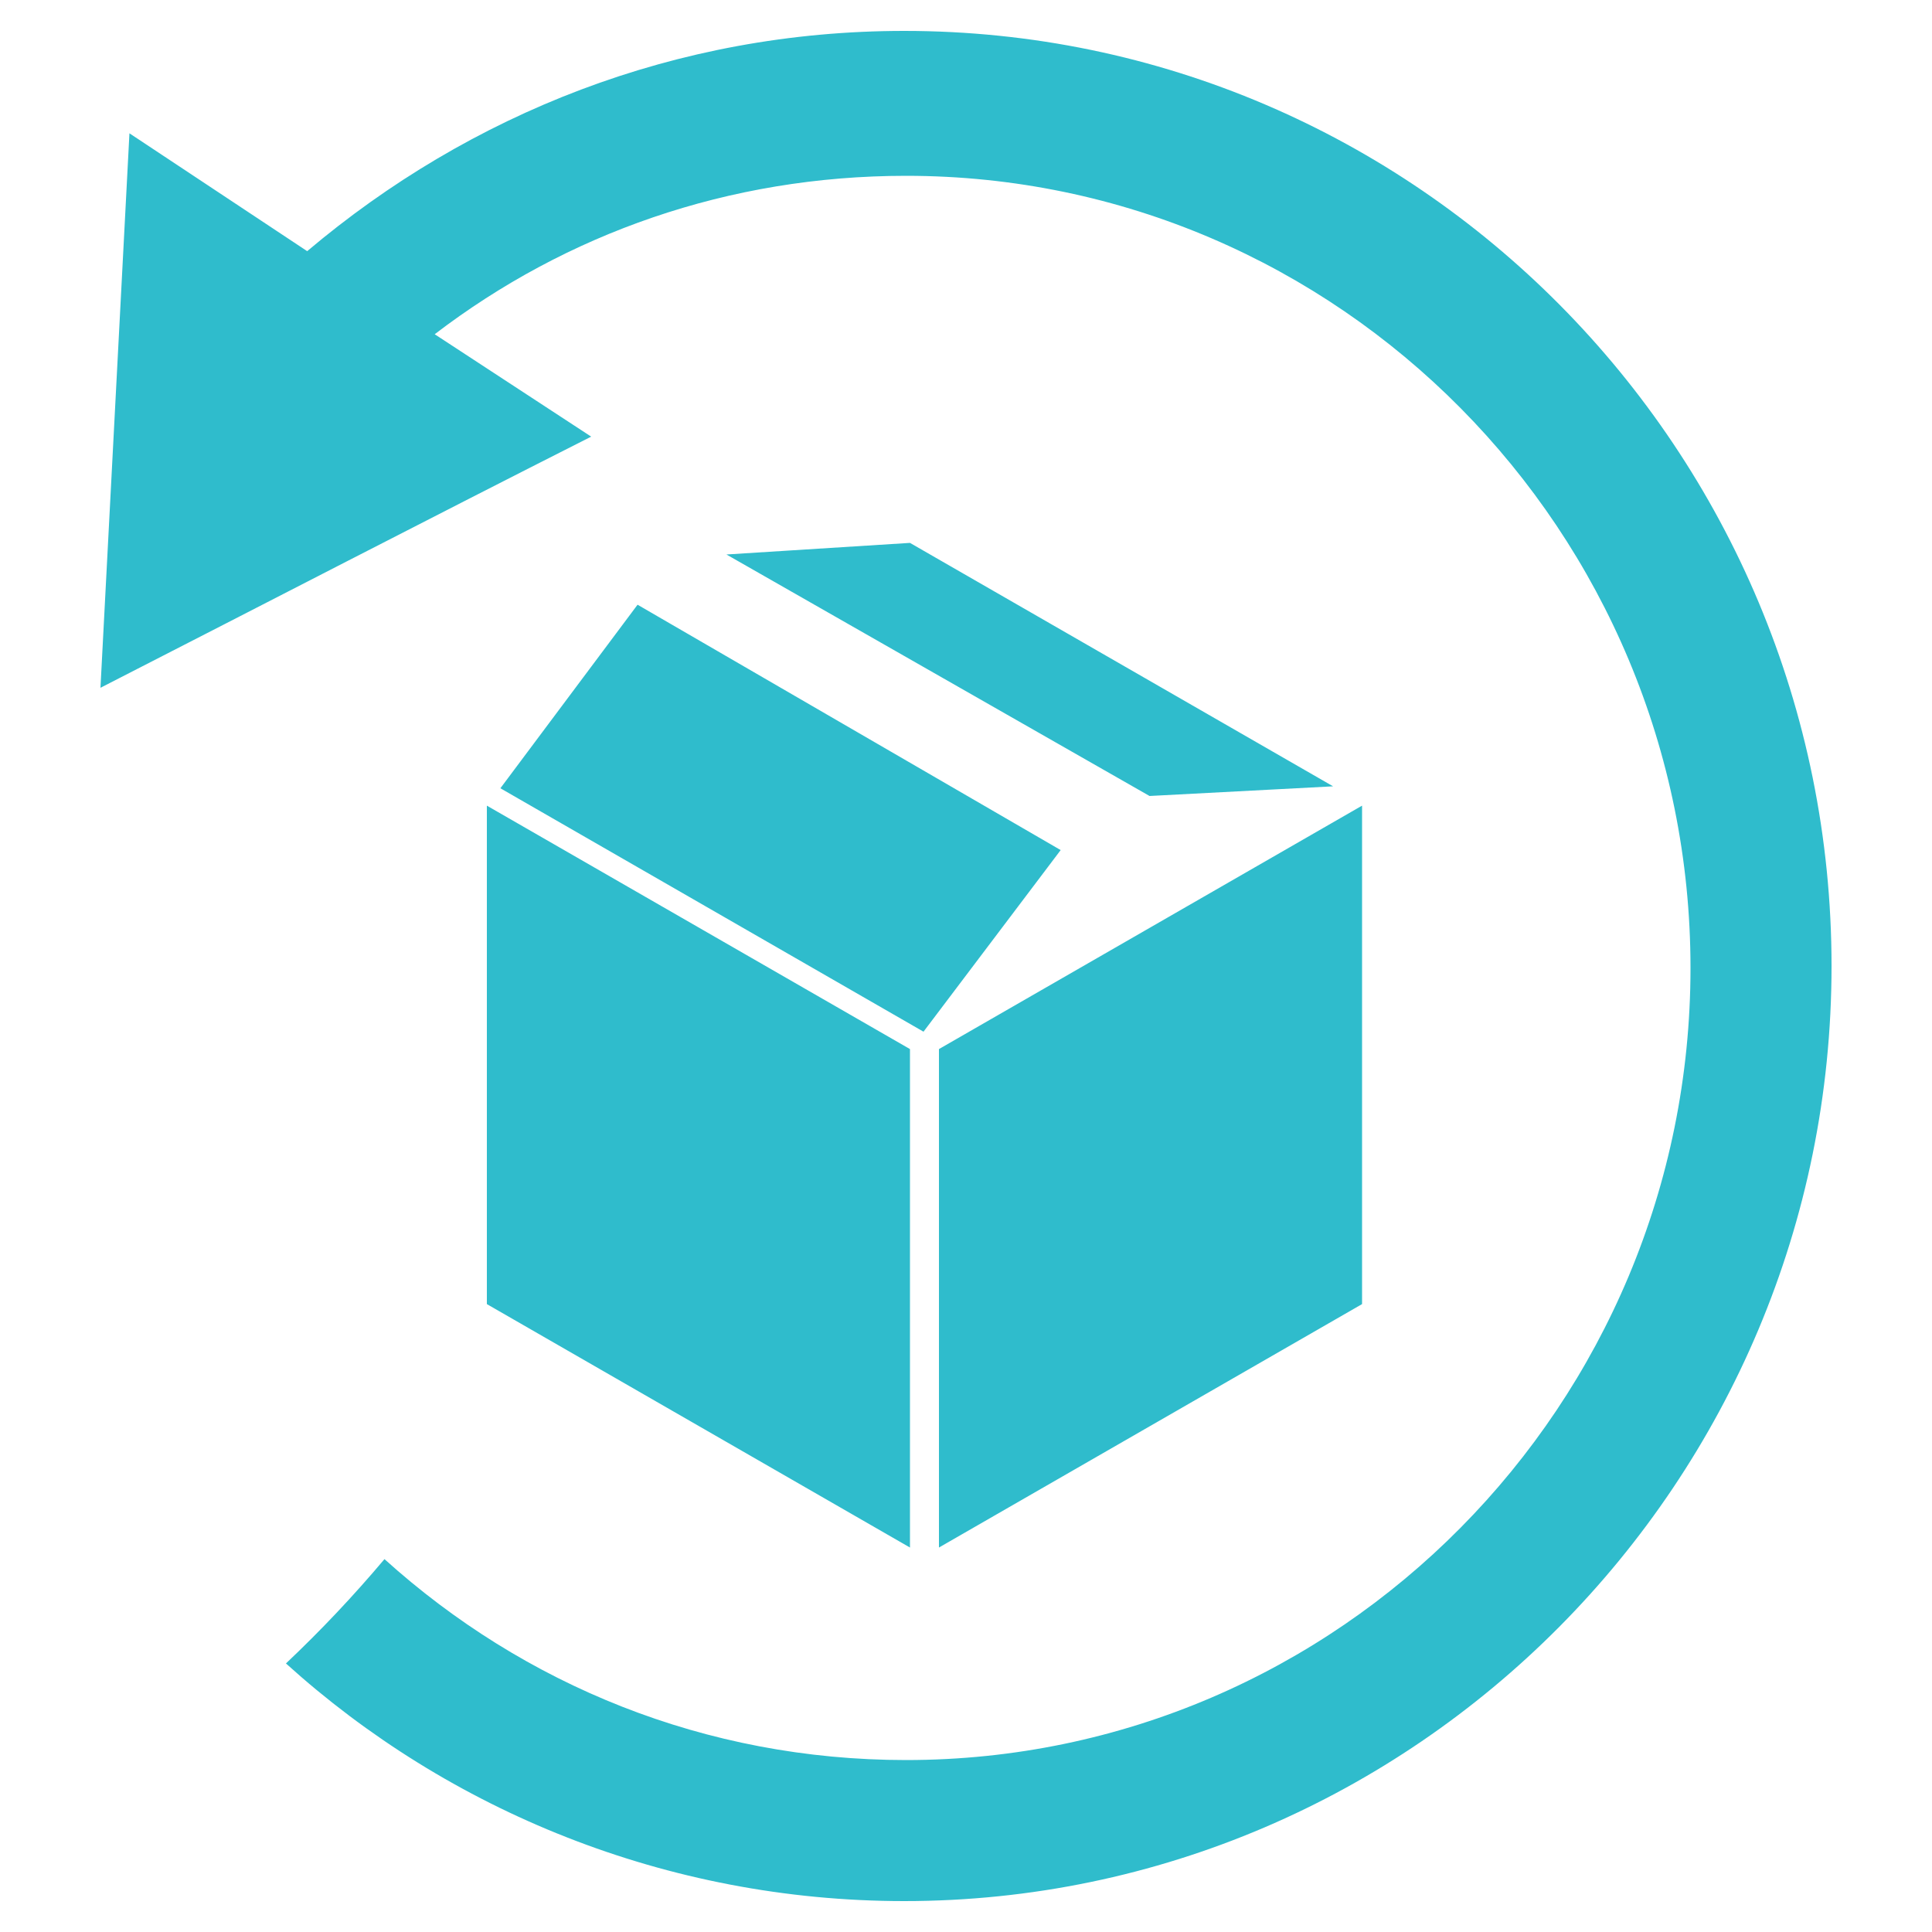
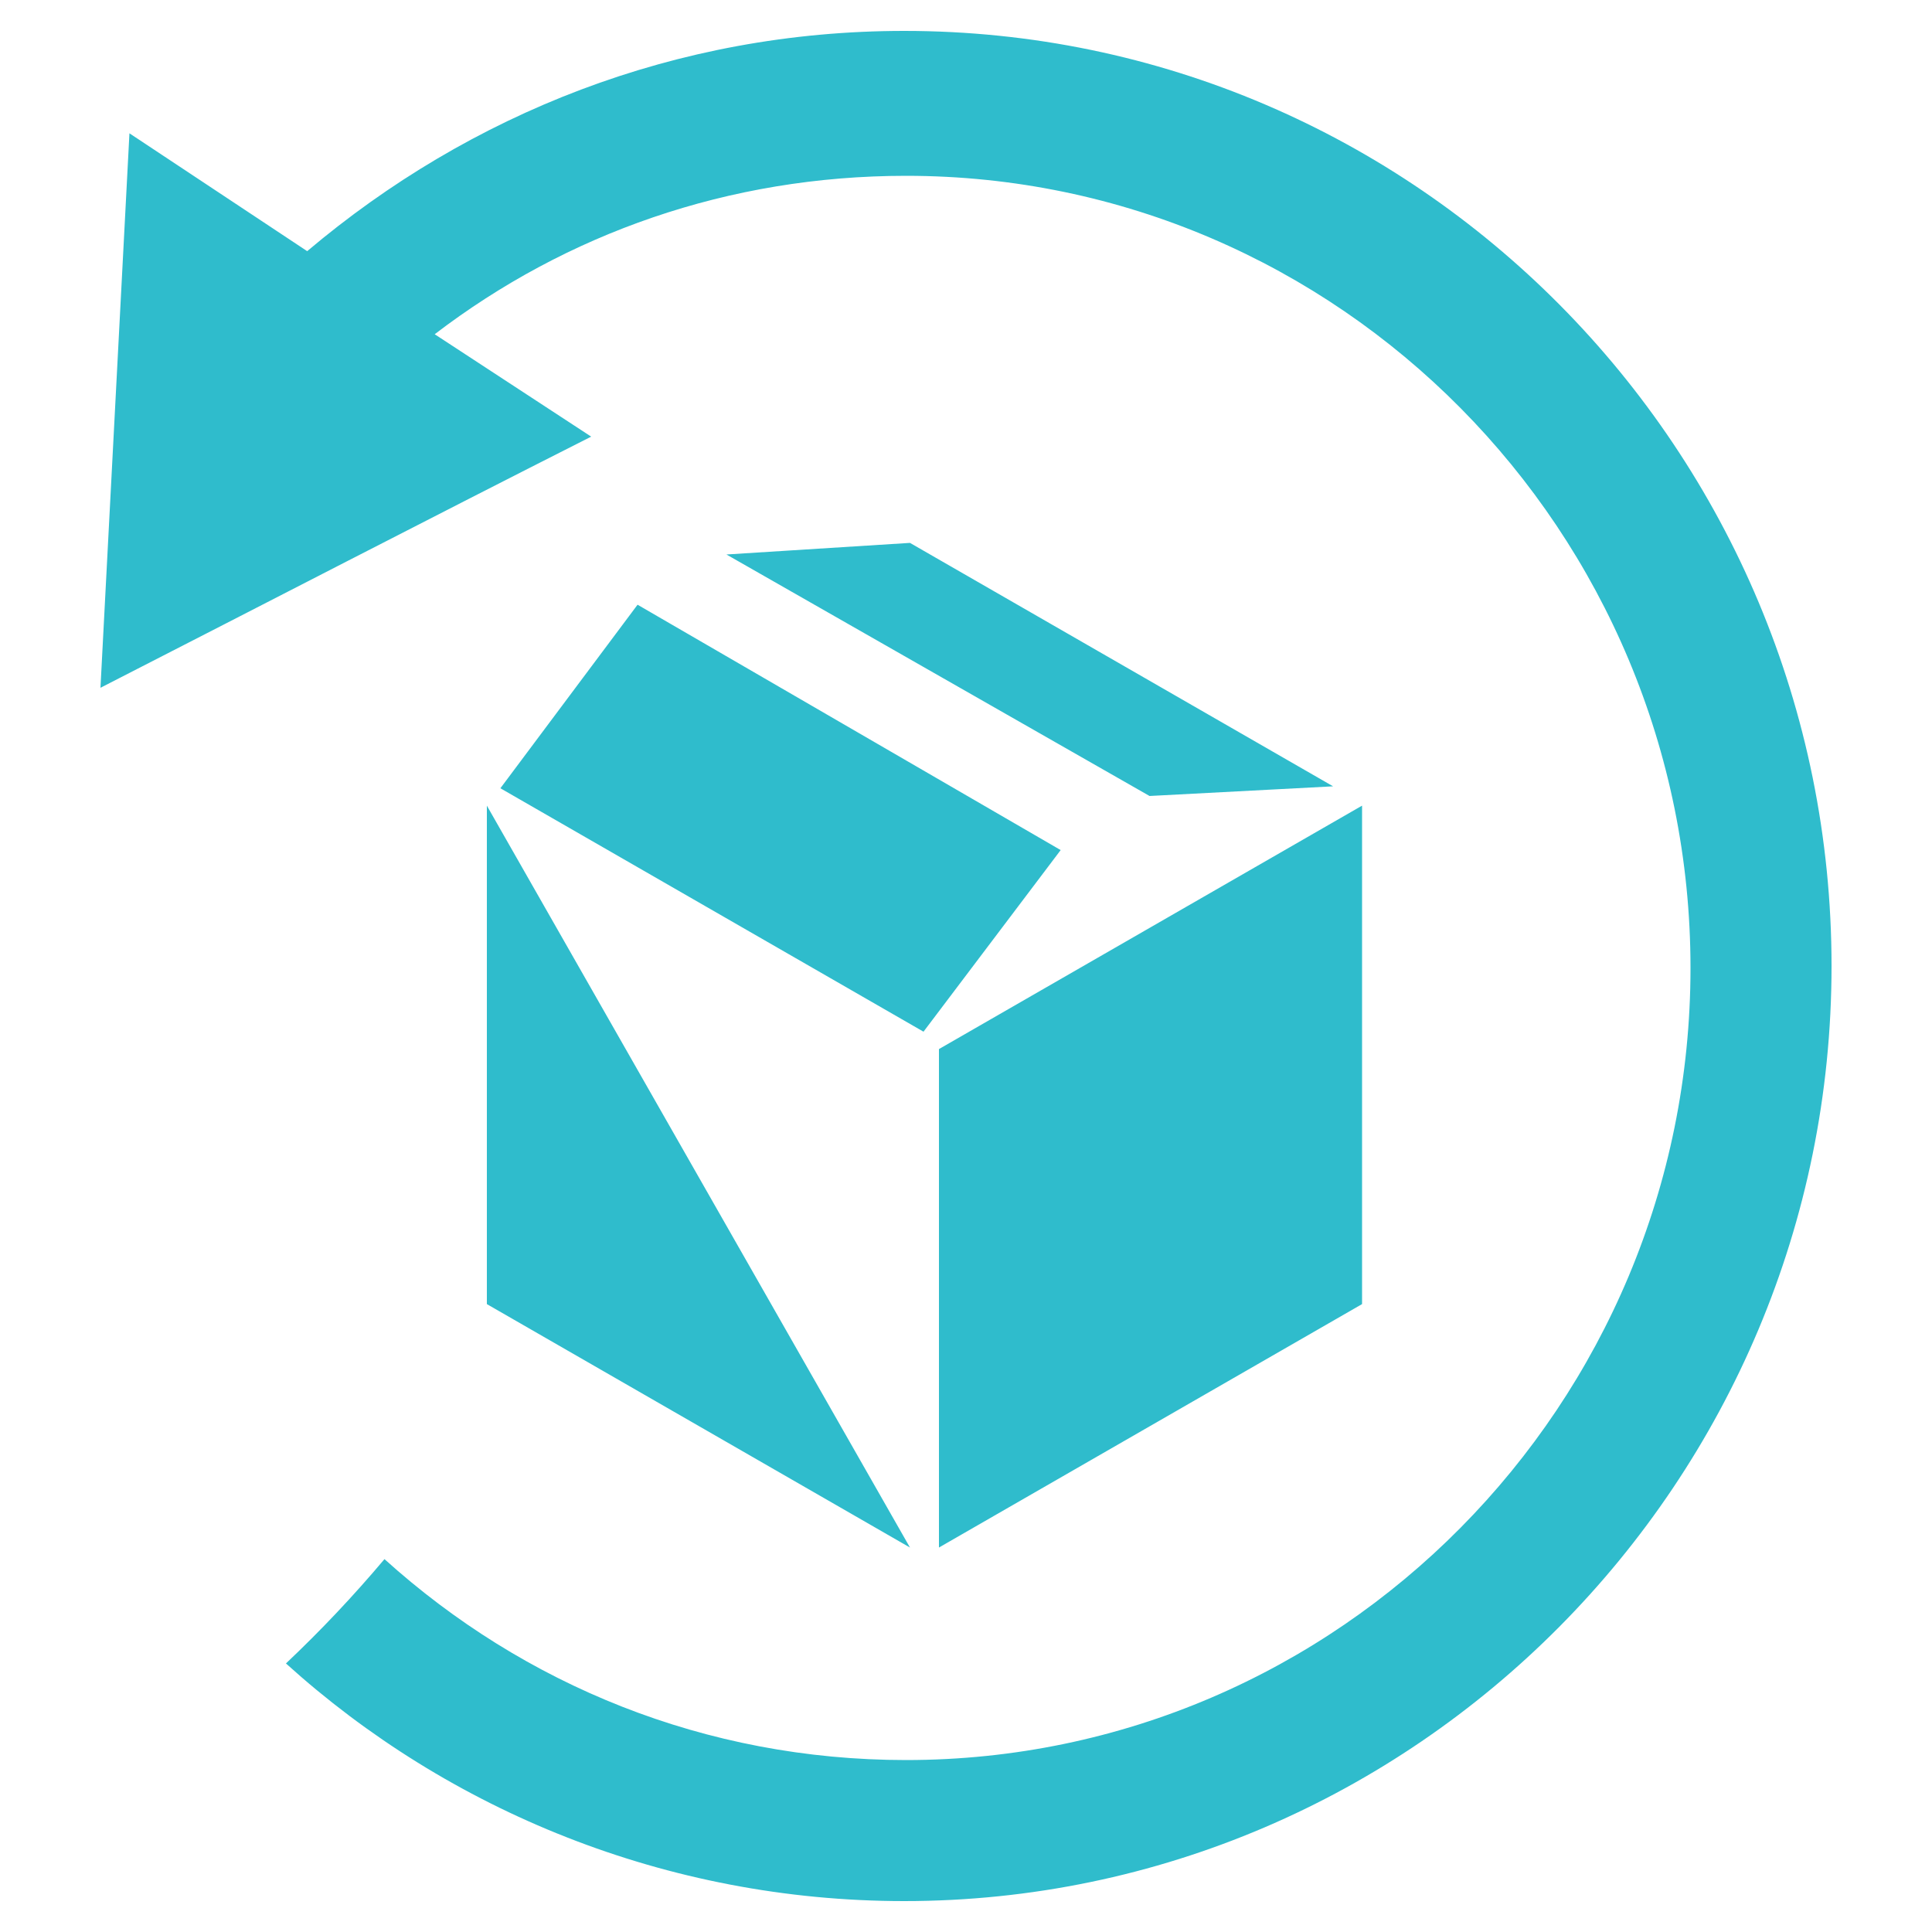
<svg xmlns="http://www.w3.org/2000/svg" version="1.1" id="Layer_1" x="0px" y="0px" width="200px" height="200px" viewBox="0 0 200 200" enable-background="new 0 0 200 200" xml:space="preserve">
  <g>
    <g id="XMLID_50_">
-       <path id="XMLID_51_" fill="#2FBCCC" d="M93.601,3.2C70,3.2,48.601,11.8,31.8,26L13.4,13.8c-1,19.4-2,38-3,57.4    c17.2-8.8,33.8-17.4,50.8-26L45,34.6C58.601,24.2,75.4,18.2,93.8,18.2c44.8,0,81.2,36.8,81.2,82c0,45.199-36.4,82-81.2,82    c-20.8,0-39.6-7.801-54-20.801c-3.199,3.801-6.6,7.4-10.199,10.801c16.8,15.199,39.399,24.6,64,24.6    c52.8,0,95.999-43.4,95.999-96.8C189.6,46.6,146.6,3.2,93.601,3.2z M50.4,135l43.8,25.2V108.6L50.4,83.4V135z M51.8,81.6    l43.801,25.2L109.8,88L66,62.6L51.8,81.6z M75.2,57.4l43.8,25l19-1L94.2,56.2L75.2,57.4z M97.2,160.2L141,135V83.4L97.2,108.6    V160.2z" />
+       <path id="XMLID_51_" fill="#2FBCCC" d="M93.601,3.2C70,3.2,48.601,11.8,31.8,26L13.4,13.8c-1,19.4-2,38-3,57.4    c17.2-8.8,33.8-17.4,50.8-26L45,34.6C58.601,24.2,75.4,18.2,93.8,18.2c44.8,0,81.2,36.8,81.2,82c0,45.199-36.4,82-81.2,82    c-20.8,0-39.6-7.801-54-20.801c-3.199,3.801-6.6,7.4-10.199,10.801c16.8,15.199,39.399,24.6,64,24.6    c52.8,0,95.999-43.4,95.999-96.8C189.6,46.6,146.6,3.2,93.601,3.2z M50.4,135l43.8,25.2L50.4,83.4V135z M51.8,81.6    l43.801,25.2L109.8,88L66,62.6L51.8,81.6z M75.2,57.4l43.8,25l19-1L94.2,56.2L75.2,57.4z M97.2,160.2L141,135V83.4L97.2,108.6    V160.2z" />
    </g>
  </g>
</svg>